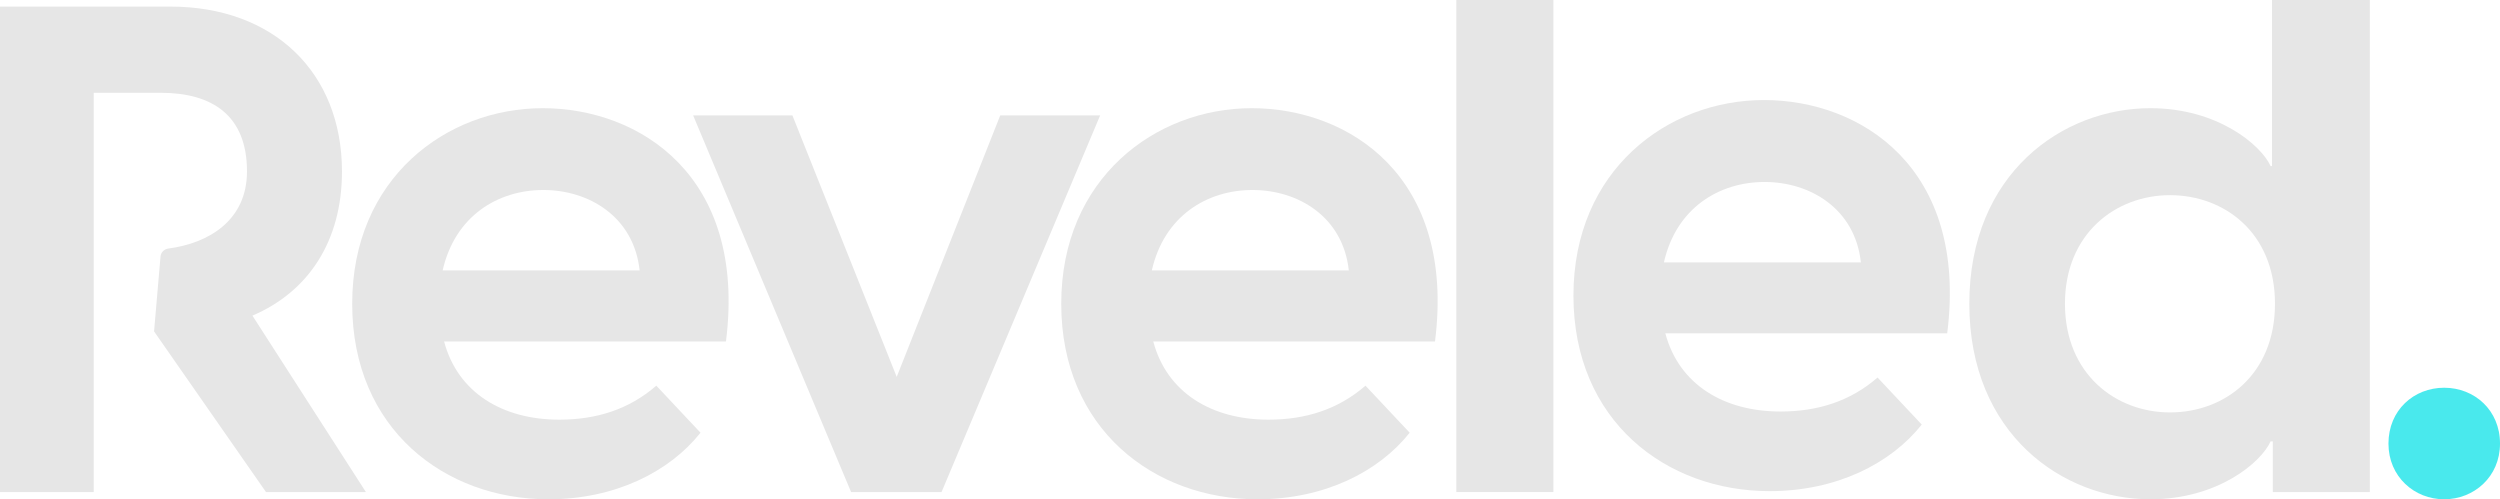
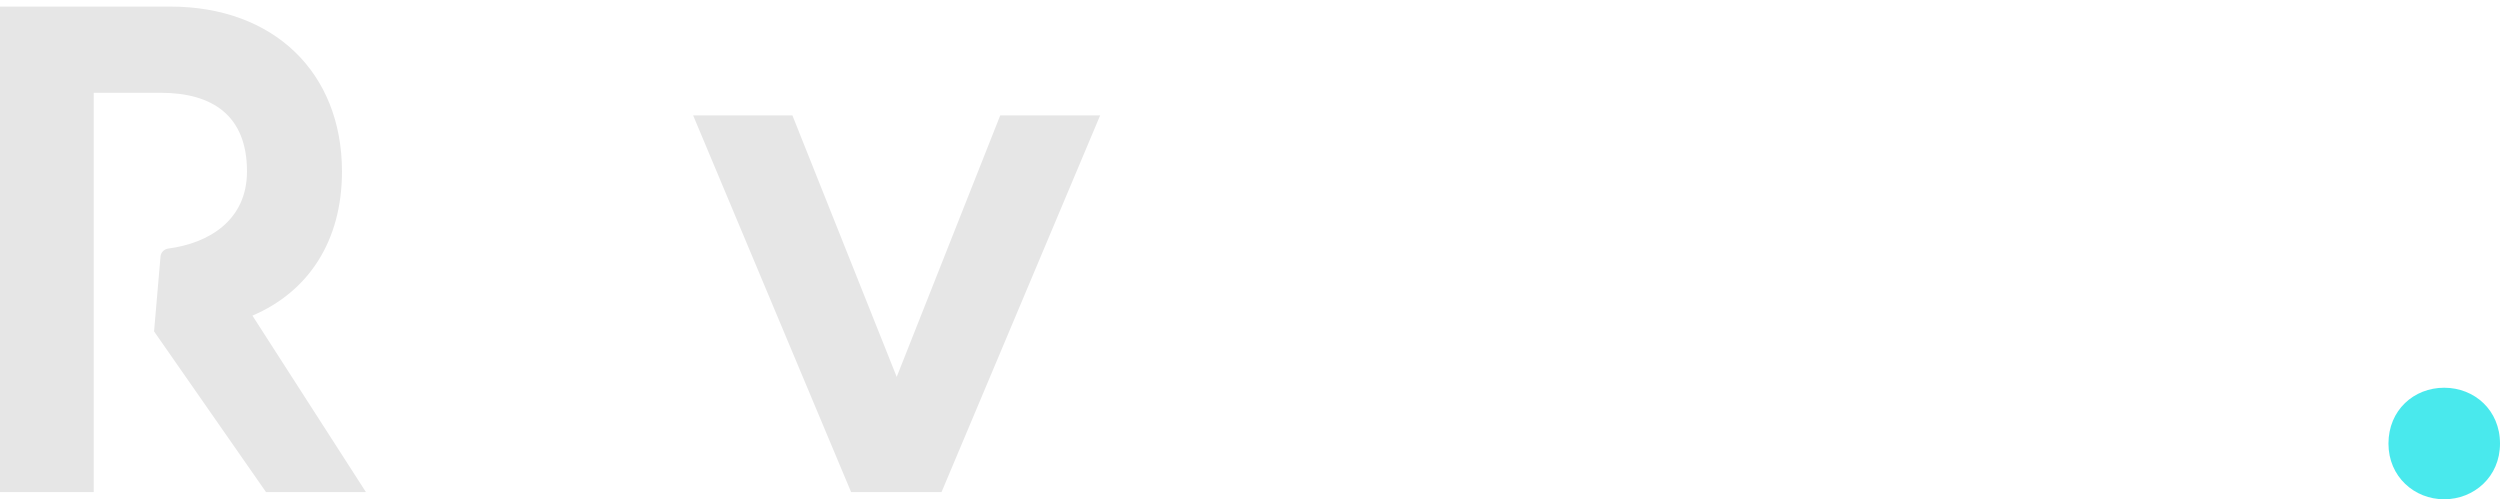
<svg xmlns="http://www.w3.org/2000/svg" id="Capa_2" data-name="Capa 2" viewBox="0 0 193.43 38.63">
  <defs>
    <style>      .cls-1 {        fill: #e6e6e6;      }      .cls-2 {        fill: #49e9ed;      }    </style>
  </defs>
  <g id="pruebas_antiguas" data-name="pruebas antiguas">
    <g>
-       <path class="cls-1" d="M56.16,26.42h-21.8c1.06,3.98,4.54,6.05,8.91,6.05,2.86,0,5.38-.78,7.51-2.63l3.42,3.64c-2.41,3.03-6.61,5.15-11.77,5.15-8.01,0-15.18-5.43-15.18-15.13s7.28-15.13,14.74-15.13,15.8,5.21,14.18,18.04ZM34.25,20.92h15.24c-.45-4.15-3.92-6.22-7.45-6.22s-6.84,2.02-7.79,6.22Z" />
      <path class="cls-1" d="M53.63,8.93h7.68l8.07,20.23,8.01-20.23h7.73l-12.27,29.14h-7l-12.22-29.14Z" />
-       <path class="cls-1" d="M111.03,26.42h-21.8c1.06,3.98,4.54,6.05,8.91,6.05,2.86,0,5.38-.78,7.51-2.63l3.42,3.64c-2.41,3.03-6.61,5.15-11.77,5.15-8.01,0-15.19-5.43-15.19-15.13s7.29-15.13,14.74-15.13,15.8,5.21,14.18,18.04ZM89.12,20.92h15.24c-.45-4.15-3.92-6.22-7.45-6.22s-6.84,2.02-7.79,6.22Z" />
-       <path class="cls-1" d="M112.68,0h7.51v38.07h-7.51V0Z" />
-       <path class="cls-1" d="M150.65,25.79h-21.8c1.06,3.98,4.54,6.05,8.91,6.05,2.86,0,5.38-.78,7.51-2.63l3.42,3.64c-2.41,3.03-6.61,5.15-11.77,5.15-8.01,0-15.18-5.43-15.18-15.13s7.28-15.13,14.74-15.13,15.8,5.21,14.18,18.04ZM128.74,20.3h15.24c-.45-4.15-3.92-6.22-7.45-6.22s-6.84,2.02-7.79,6.22Z" />
-       <path class="cls-1" d="M183.36,0v38.07h-7.51v-3.92h-.17c-.73,1.63-4.09,4.48-9.3,4.48-6.78,0-14.01-5.04-14.01-15.13s7.23-15.13,14.01-15.13c5.21,0,8.57,2.86,9.3,4.48h.11V0h7.57ZM176.02,23.5c0-5.49-3.92-8.4-8.12-8.4s-8.13,2.97-8.13,8.4,3.92,8.41,8.13,8.41,8.12-2.91,8.12-8.41Z" />
      <path class="cls-2" d="M184.8,34.32c0-2.58,1.96-4.32,4.31-4.32s4.32,1.74,4.32,4.32-2.02,4.31-4.32,4.31-4.31-1.74-4.31-4.31Z" />
      <path class="cls-1" d="M11.92,25.64l8.66,12.43h7.73l-8.78-13.65c4.34-1.85,6.93-5.77,6.93-11.16C26.45,5.59,21.16.51,13.18.51H0v37.56h7.25V7.18h5.19c3.97,0,6.67,1.74,6.67,6.08,0,3.8-2.97,5.56-6.08,5.97-.32.04-.58.29-.61.61" />
    </g>
  </g>
</svg>